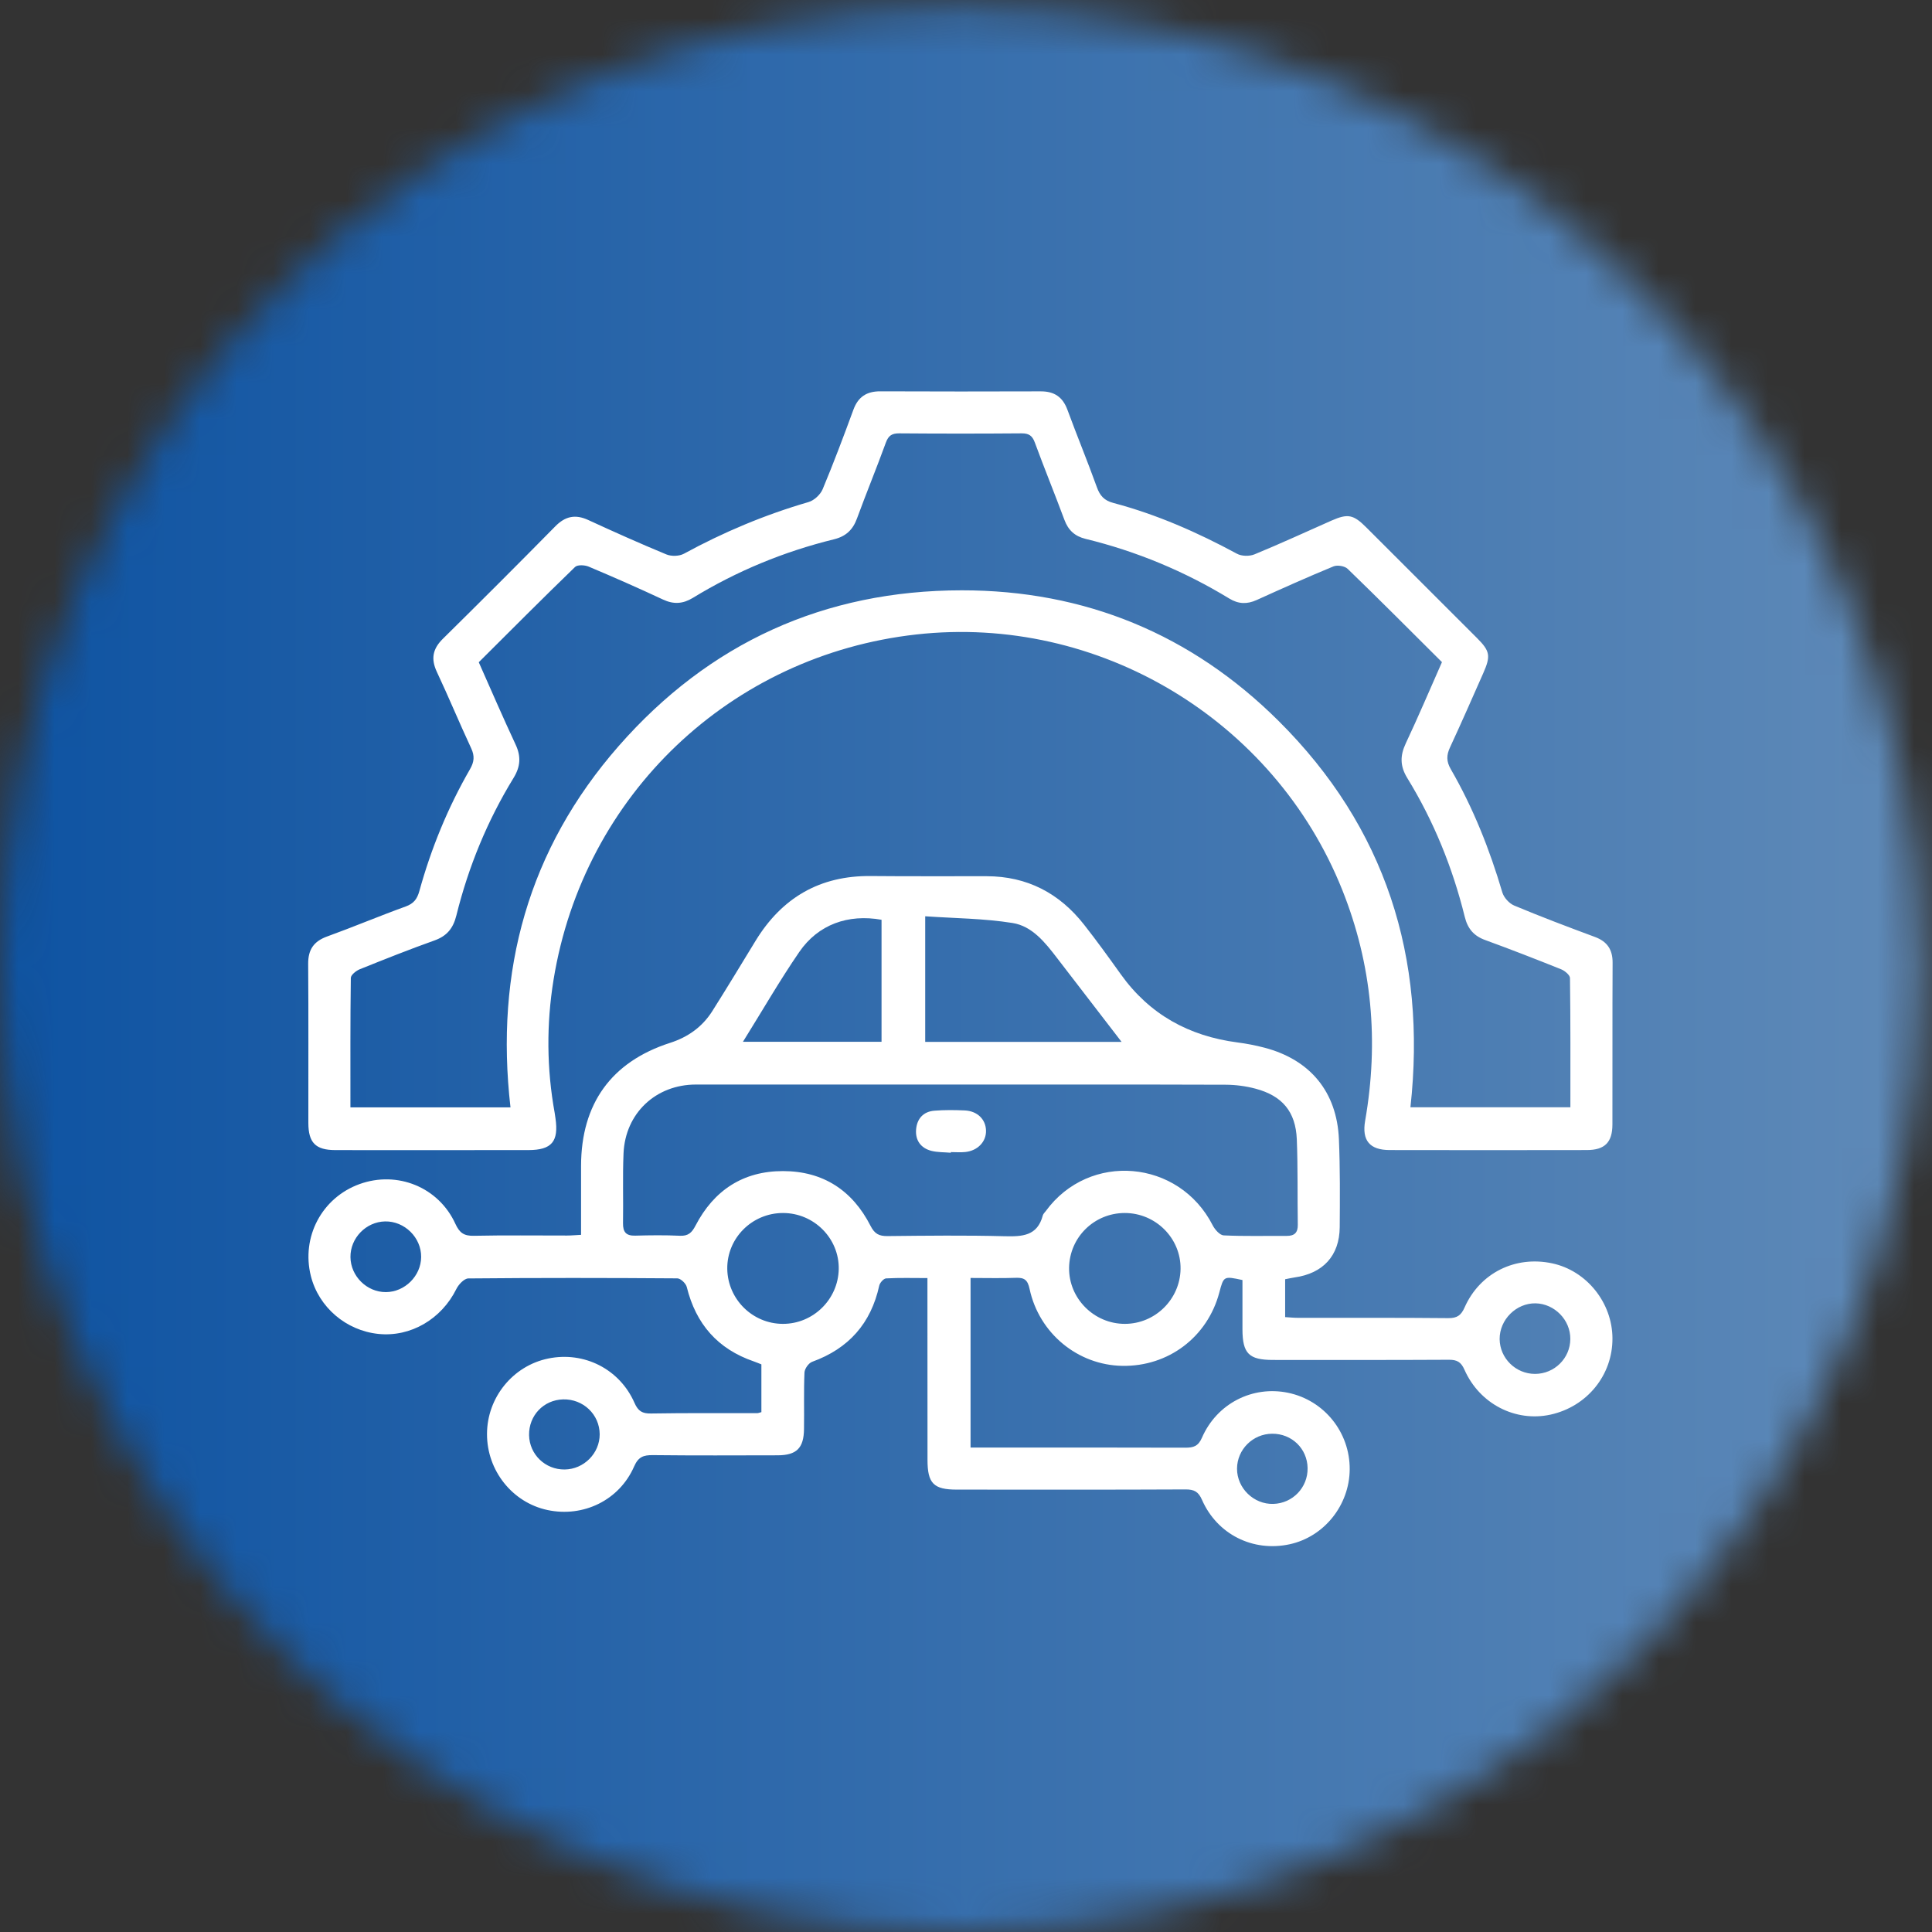
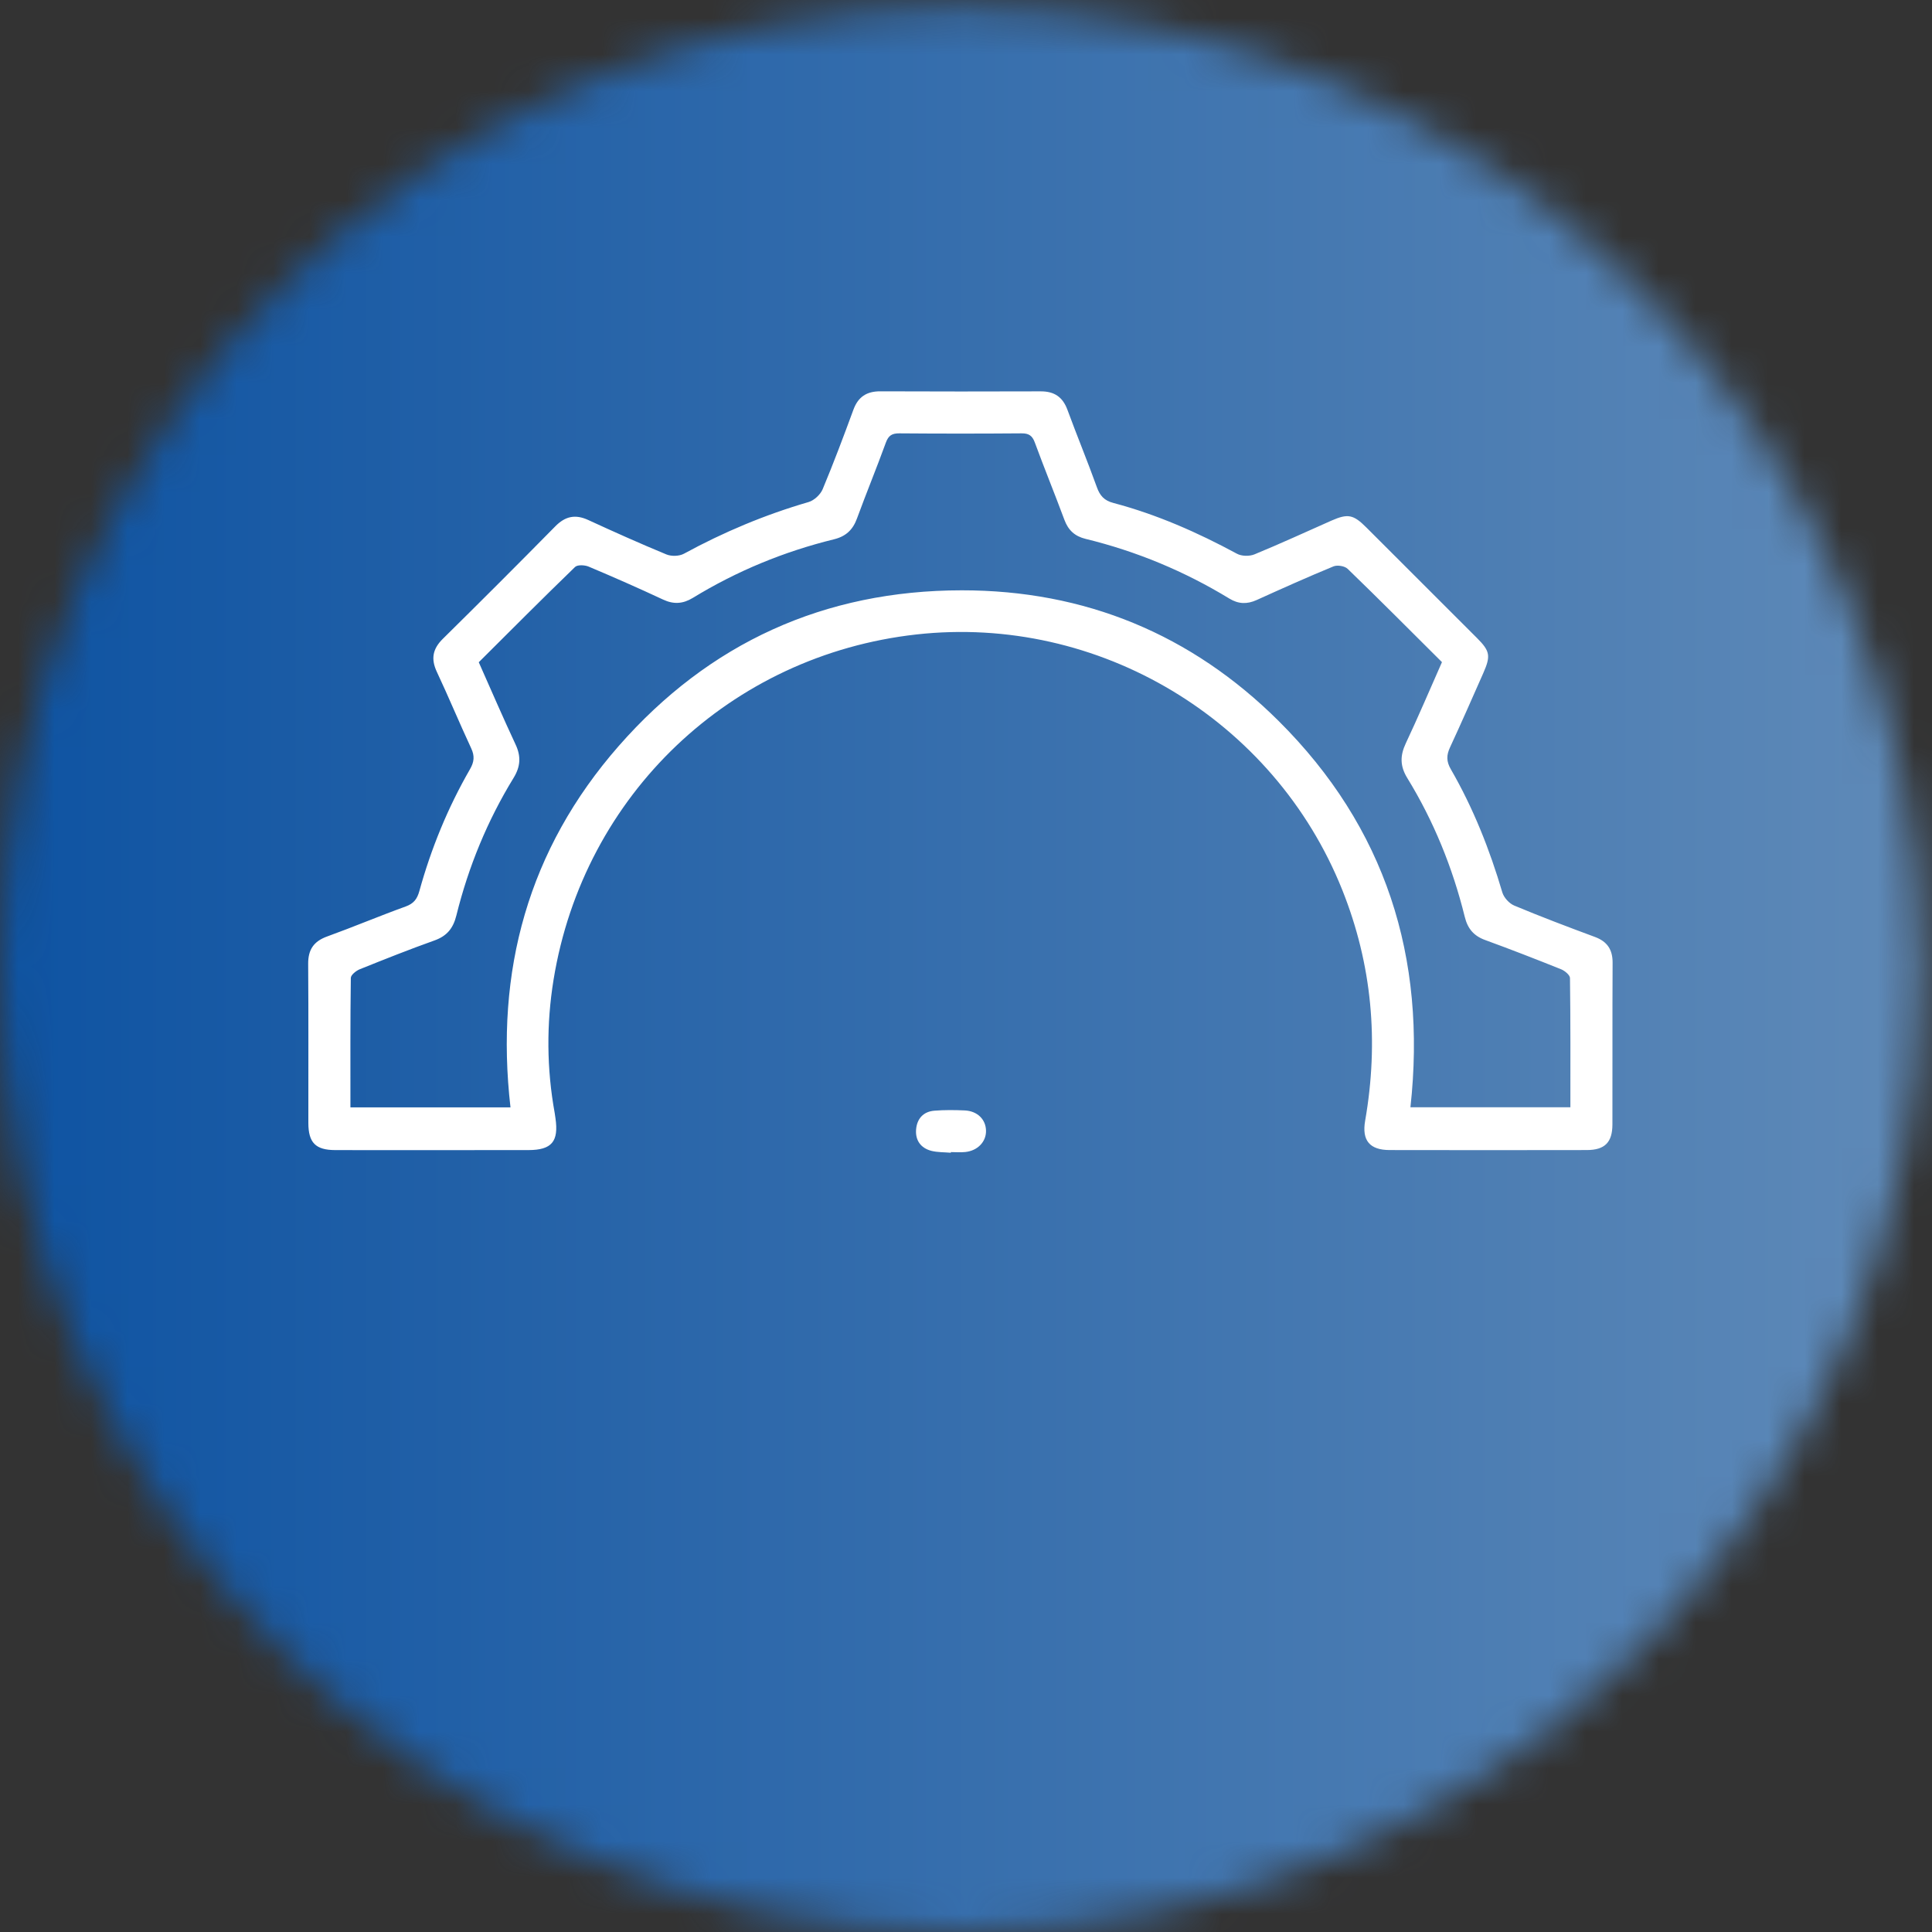
<svg xmlns="http://www.w3.org/2000/svg" width="53" height="53" viewBox="0 0 53 53" fill="none">
  <rect x="0" y="0" width="53" height="53" fill="#333333" stroke="none" />
  <mask id="mask0_167_8620" style="mask-type:luminance" maskUnits="userSpaceOnUse" x="0" y="0" width="53" height="53">
    <path d="M0 26.6C0 41.1 11.8 53 26.3 53C40.9 53 52.7 41.1 52.7 26.6C52.7 12 40.9 0.2 26.3 0.2C11.8 0.2 0 12 0 26.6Z" fill="white" />
  </mask>
  <g mask="url(#mask0_167_8620)">
    <path d="M-22.9 -497H572.376V344.89H-22.9V-497Z" fill="url(#paint0_linear_167_8620)" />
  </g>
-   <path d="M15.491 40.312C16.017 40.306 16.453 39.869 16.451 39.345C16.448 38.803 15.999 38.375 15.448 38.389C14.912 38.403 14.505 38.832 14.514 39.37C14.524 39.9 14.959 40.319 15.491 40.312ZM35.871 40.275C35.864 39.741 35.438 39.328 34.901 39.331C34.37 39.333 33.938 39.762 33.935 40.289C33.934 40.825 34.394 41.272 34.931 41.256C35.462 41.241 35.879 40.806 35.871 40.275ZM9.614 34.487C9.62 35.009 10.063 35.448 10.585 35.446C11.104 35.445 11.55 35.003 11.553 34.483C11.559 33.95 11.098 33.496 10.563 33.507C10.04 33.518 9.608 33.963 9.614 34.487ZM43.078 36.734C43.084 36.212 42.648 35.766 42.127 35.754C41.594 35.744 41.135 36.202 41.139 36.736C41.145 37.262 41.581 37.69 42.111 37.69C42.641 37.689 43.075 37.262 43.078 36.734ZM30.858 36.317C31.689 36.317 32.373 35.643 32.386 34.811C32.398 33.97 31.704 33.275 30.854 33.276C30.017 33.277 29.34 33.942 29.328 34.778C29.316 35.618 30.012 36.318 30.858 36.317ZM21.479 36.317C22.309 36.318 22.994 35.645 23.009 34.813C23.023 33.973 22.331 33.276 21.48 33.276C20.628 33.276 19.939 33.968 19.951 34.811C19.965 35.644 20.646 36.317 21.479 36.317ZM20.381 28.579H24.183V25.232C23.267 25.068 22.445 25.36 21.927 26.114C21.387 26.901 20.909 27.732 20.381 28.579ZM30.768 28.582C30.178 27.817 29.588 27.048 28.997 26.28C28.671 25.855 28.316 25.405 27.776 25.32C26.994 25.195 26.191 25.192 25.381 25.136V28.582H30.768ZM26.303 29.752H19.091C17.991 29.752 17.151 30.539 17.105 31.644C17.078 32.28 17.102 32.917 17.091 33.554C17.087 33.801 17.177 33.904 17.427 33.897C17.834 33.886 18.244 33.881 18.651 33.9C18.881 33.911 18.979 33.816 19.081 33.62C19.584 32.653 20.386 32.124 21.483 32.126C22.584 32.128 23.387 32.659 23.881 33.628C23.994 33.85 24.116 33.911 24.346 33.909C25.416 33.898 26.486 33.885 27.555 33.913C28.041 33.925 28.459 33.91 28.607 33.342C28.619 33.298 28.66 33.262 28.688 33.224C29.881 31.59 32.343 31.803 33.267 33.613C33.327 33.731 33.464 33.885 33.569 33.89C34.145 33.917 34.722 33.901 35.3 33.904C35.511 33.905 35.605 33.815 35.602 33.599C35.59 32.818 35.606 32.037 35.575 31.256C35.544 30.497 35.178 30.061 34.441 29.865C34.178 29.795 33.897 29.758 33.624 29.757C31.183 29.749 28.744 29.752 26.303 29.752ZM20.887 38.739V37.428C20.814 37.4 20.75 37.372 20.681 37.348C19.689 37.008 19.09 36.321 18.84 35.306C18.816 35.208 18.672 35.07 18.581 35.069C16.671 35.055 14.758 35.053 12.847 35.071C12.735 35.072 12.581 35.235 12.52 35.359C12.111 36.187 11.265 36.685 10.38 36.593C9.492 36.501 8.744 35.861 8.528 35.006C8.259 33.936 8.829 32.857 9.862 32.483C10.899 32.108 12.034 32.566 12.493 33.574C12.607 33.823 12.73 33.907 12.999 33.901C13.851 33.883 14.706 33.895 15.559 33.894C15.677 33.894 15.793 33.882 15.94 33.875C15.94 33.225 15.938 32.603 15.94 31.98C15.944 30.279 16.77 29.128 18.381 28.609C18.872 28.451 19.262 28.174 19.537 27.743C19.941 27.104 20.332 26.457 20.726 25.811C21.45 24.626 22.491 24.017 23.892 24.032C24.95 24.042 26.009 24.035 27.066 24.037C28.177 24.038 29.061 24.502 29.739 25.366C30.088 25.81 30.419 26.269 30.747 26.728C31.535 27.83 32.615 28.423 33.947 28.597C34.196 28.629 34.444 28.677 34.688 28.741C35.943 29.07 36.675 29.954 36.73 31.252C36.764 32.056 36.758 32.863 36.752 33.667C36.745 34.448 36.294 34.935 35.511 35.044C35.428 35.056 35.349 35.075 35.255 35.093V36.132C35.386 36.14 35.504 36.152 35.62 36.152C36.989 36.154 38.359 36.146 39.73 36.16C39.974 36.162 40.083 36.083 40.179 35.864C40.6 34.917 41.571 34.441 42.581 34.657C43.526 34.859 44.23 35.736 44.234 36.714C44.239 37.723 43.538 38.586 42.535 38.807C41.575 39.017 40.59 38.515 40.175 37.577C40.081 37.362 39.969 37.301 39.748 37.302C38.136 37.311 36.526 37.307 34.916 37.307C34.26 37.306 34.086 37.129 34.084 36.469C34.083 36.015 34.084 35.56 34.084 35.115C33.569 35.004 33.569 35.004 33.449 35.458C33.124 36.68 32.051 37.491 30.787 37.469C29.57 37.449 28.506 36.581 28.244 35.358C28.192 35.113 28.102 35.045 27.87 35.054C27.465 35.069 27.058 35.058 26.625 35.058V39.71H26.963C28.814 39.71 30.666 39.708 32.517 39.714C32.743 39.715 32.873 39.672 32.974 39.438C33.383 38.501 34.361 38.005 35.337 38.208C36.325 38.414 37.032 39.291 37.026 40.307C37.02 41.291 36.324 42.16 35.376 42.364C34.373 42.58 33.392 42.094 32.975 41.147C32.877 40.921 32.761 40.858 32.523 40.859C30.431 40.869 28.34 40.865 26.248 40.864C25.611 40.864 25.444 40.695 25.444 40.047C25.442 38.544 25.442 37.042 25.442 35.54V35.061C25.043 35.061 24.674 35.05 24.308 35.07C24.239 35.074 24.137 35.19 24.12 35.269C23.892 36.307 23.28 36.995 22.282 37.357C22.183 37.392 22.073 37.548 22.069 37.653C22.047 38.169 22.064 38.687 22.056 39.204C22.05 39.726 21.852 39.921 21.334 39.923C20.192 39.925 19.049 39.931 17.907 39.918C17.651 39.916 17.512 39.965 17.396 40.228C16.992 41.155 16.003 41.634 15.018 41.424C14.055 41.219 13.357 40.341 13.36 39.338C13.361 38.34 14.069 37.467 15.039 37.268C16.02 37.065 17 37.555 17.407 38.487C17.506 38.712 17.62 38.78 17.858 38.776C18.831 38.76 19.805 38.768 20.779 38.766C20.802 38.766 20.826 38.754 20.887 38.739Z" fill="white" />
  <path d="M9.613 30.378H14.004C13.574 26.636 14.492 23.296 16.974 20.464C19.453 17.636 22.613 16.197 26.381 16.194C29.759 16.191 32.685 17.4 35.076 19.778C38.008 22.694 39.144 26.266 38.692 30.376H43.08C43.08 29.181 43.085 28.006 43.069 26.831C43.068 26.747 42.926 26.631 42.826 26.59C42.135 26.313 41.442 26.043 40.743 25.788C40.429 25.674 40.262 25.476 40.182 25.15C39.849 23.802 39.331 22.525 38.604 21.341C38.406 21.017 38.405 20.732 38.563 20.395C38.909 19.66 39.226 18.912 39.557 18.164C38.682 17.293 37.835 16.441 36.971 15.606C36.891 15.527 36.688 15.494 36.582 15.537C35.873 15.829 35.172 16.144 34.472 16.461C34.208 16.58 33.973 16.572 33.722 16.419C32.494 15.671 31.179 15.124 29.781 14.783C29.483 14.71 29.305 14.545 29.199 14.259C28.936 13.551 28.65 12.851 28.389 12.142C28.32 11.952 28.225 11.886 28.024 11.888C26.907 11.897 25.789 11.897 24.671 11.888C24.472 11.887 24.374 11.945 24.303 12.138C24.049 12.837 23.765 13.525 23.509 14.224C23.396 14.534 23.205 14.714 22.88 14.794C21.507 15.131 20.213 15.664 19.006 16.402C18.734 16.567 18.481 16.584 18.19 16.448C17.516 16.133 16.835 15.833 16.149 15.544C16.042 15.499 15.843 15.488 15.775 15.554C14.886 16.414 14.014 17.29 13.134 18.167C13.476 18.938 13.799 19.686 14.144 20.424C14.297 20.75 14.279 21.029 14.09 21.338C13.37 22.513 12.851 23.776 12.52 25.112C12.433 25.465 12.261 25.677 11.919 25.799C11.229 26.045 10.549 26.316 9.87 26.589C9.769 26.63 9.625 26.745 9.624 26.827C9.608 28.003 9.613 29.178 9.613 30.378ZM11.862 31.551C10.972 31.551 10.084 31.553 9.194 31.55C8.658 31.548 8.46 31.348 8.459 30.806C8.457 29.352 8.465 27.897 8.454 26.443C8.451 26.05 8.607 25.822 8.977 25.689C9.7 25.427 10.408 25.128 11.13 24.867C11.349 24.787 11.443 24.664 11.504 24.445C11.828 23.273 12.287 22.152 12.895 21.098C13.009 20.899 13.024 20.739 12.927 20.53C12.603 19.834 12.309 19.124 11.983 18.429C11.816 18.072 11.87 17.799 12.149 17.524C13.184 16.503 14.213 15.475 15.233 14.439C15.509 14.158 15.786 14.103 16.139 14.266C16.847 14.592 17.559 14.911 18.28 15.209C18.418 15.266 18.634 15.26 18.762 15.19C19.852 14.596 20.988 14.119 22.18 13.773C22.334 13.728 22.505 13.569 22.567 13.422C22.868 12.702 23.142 11.972 23.411 11.24C23.541 10.885 23.777 10.734 24.148 10.735C25.615 10.741 27.081 10.741 28.548 10.736C28.92 10.734 29.153 10.889 29.283 11.243C29.544 11.953 29.833 12.651 30.089 13.362C30.174 13.6 30.292 13.732 30.545 13.798C31.734 14.113 32.852 14.606 33.932 15.19C34.061 15.261 34.277 15.264 34.415 15.207C35.125 14.915 35.822 14.593 36.525 14.282C36.976 14.084 37.126 14.113 37.483 14.47C38.496 15.481 39.508 16.491 40.518 17.503C40.876 17.861 40.899 17.992 40.691 18.464C40.39 19.144 40.092 19.826 39.779 20.5C39.678 20.716 39.675 20.886 39.8 21.102C40.414 22.166 40.865 23.301 41.213 24.481C41.255 24.623 41.401 24.784 41.539 24.842C42.269 25.147 43.01 25.428 43.753 25.703C44.092 25.829 44.24 26.051 44.238 26.412C44.23 27.89 44.237 29.368 44.233 30.847C44.232 31.339 44.023 31.549 43.529 31.549C41.726 31.552 39.924 31.553 38.121 31.549C37.579 31.548 37.354 31.29 37.45 30.743C37.828 28.573 37.642 26.464 36.822 24.413C34.955 19.741 30.135 16.848 25.138 17.405C20.043 17.974 16.012 21.8 15.186 26.874C14.988 28.092 14.996 29.316 15.217 30.533C15.225 30.58 15.231 30.628 15.238 30.676C15.331 31.317 15.135 31.549 14.495 31.55C13.617 31.552 12.74 31.551 11.862 31.551Z" fill="white" />
  <path d="M26.084 31.623C25.906 31.607 25.723 31.614 25.551 31.571C25.259 31.496 25.106 31.281 25.131 30.983C25.156 30.689 25.33 30.492 25.636 30.469C25.91 30.447 26.188 30.45 26.462 30.462C26.811 30.477 27.044 30.707 27.049 31.019C27.055 31.32 26.82 31.568 26.48 31.603C26.351 31.617 26.218 31.605 26.086 31.605C26.085 31.611 26.085 31.617 26.084 31.623Z" fill="white" />
  <defs>
    <linearGradient id="paint0_linear_167_8620" x1="-0.041" y1="26.575" x2="52.733" y2="26.575" gradientUnits="userSpaceOnUse">
      <stop stop-color="#0E53A2" />
      <stop offset="1" stop-color="#5F8AB8" />
    </linearGradient>
  </defs>
</svg>